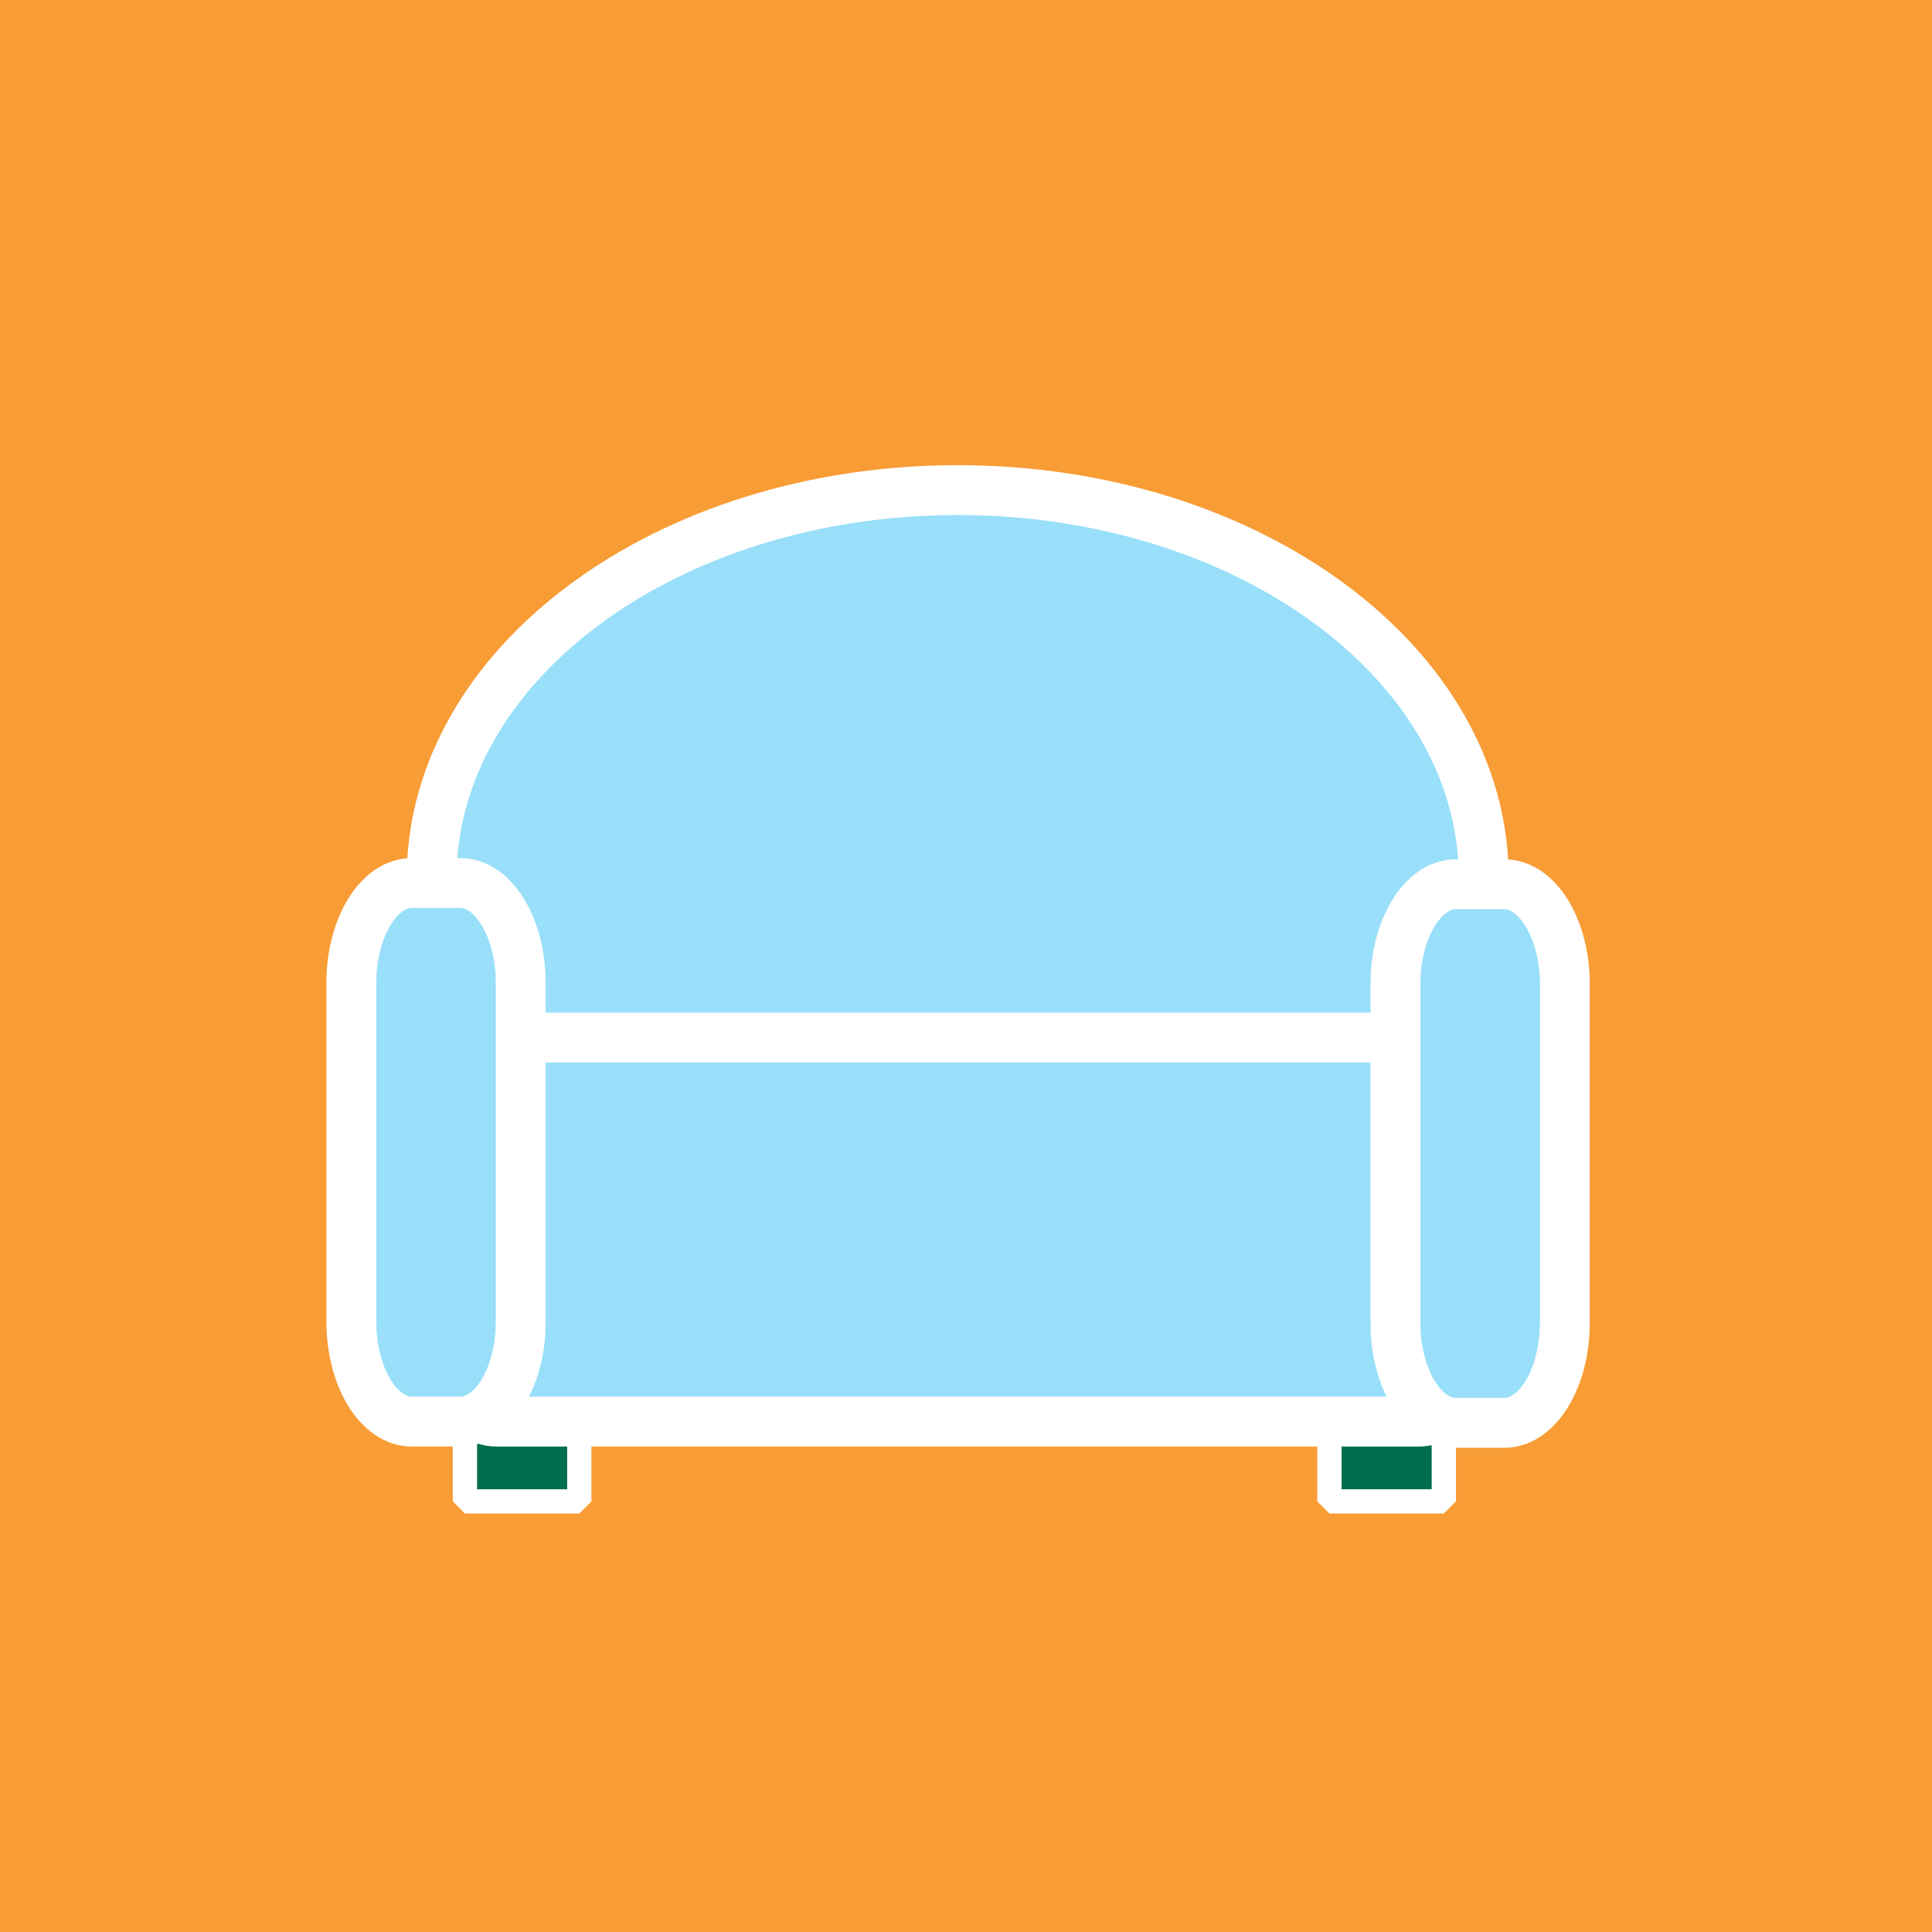
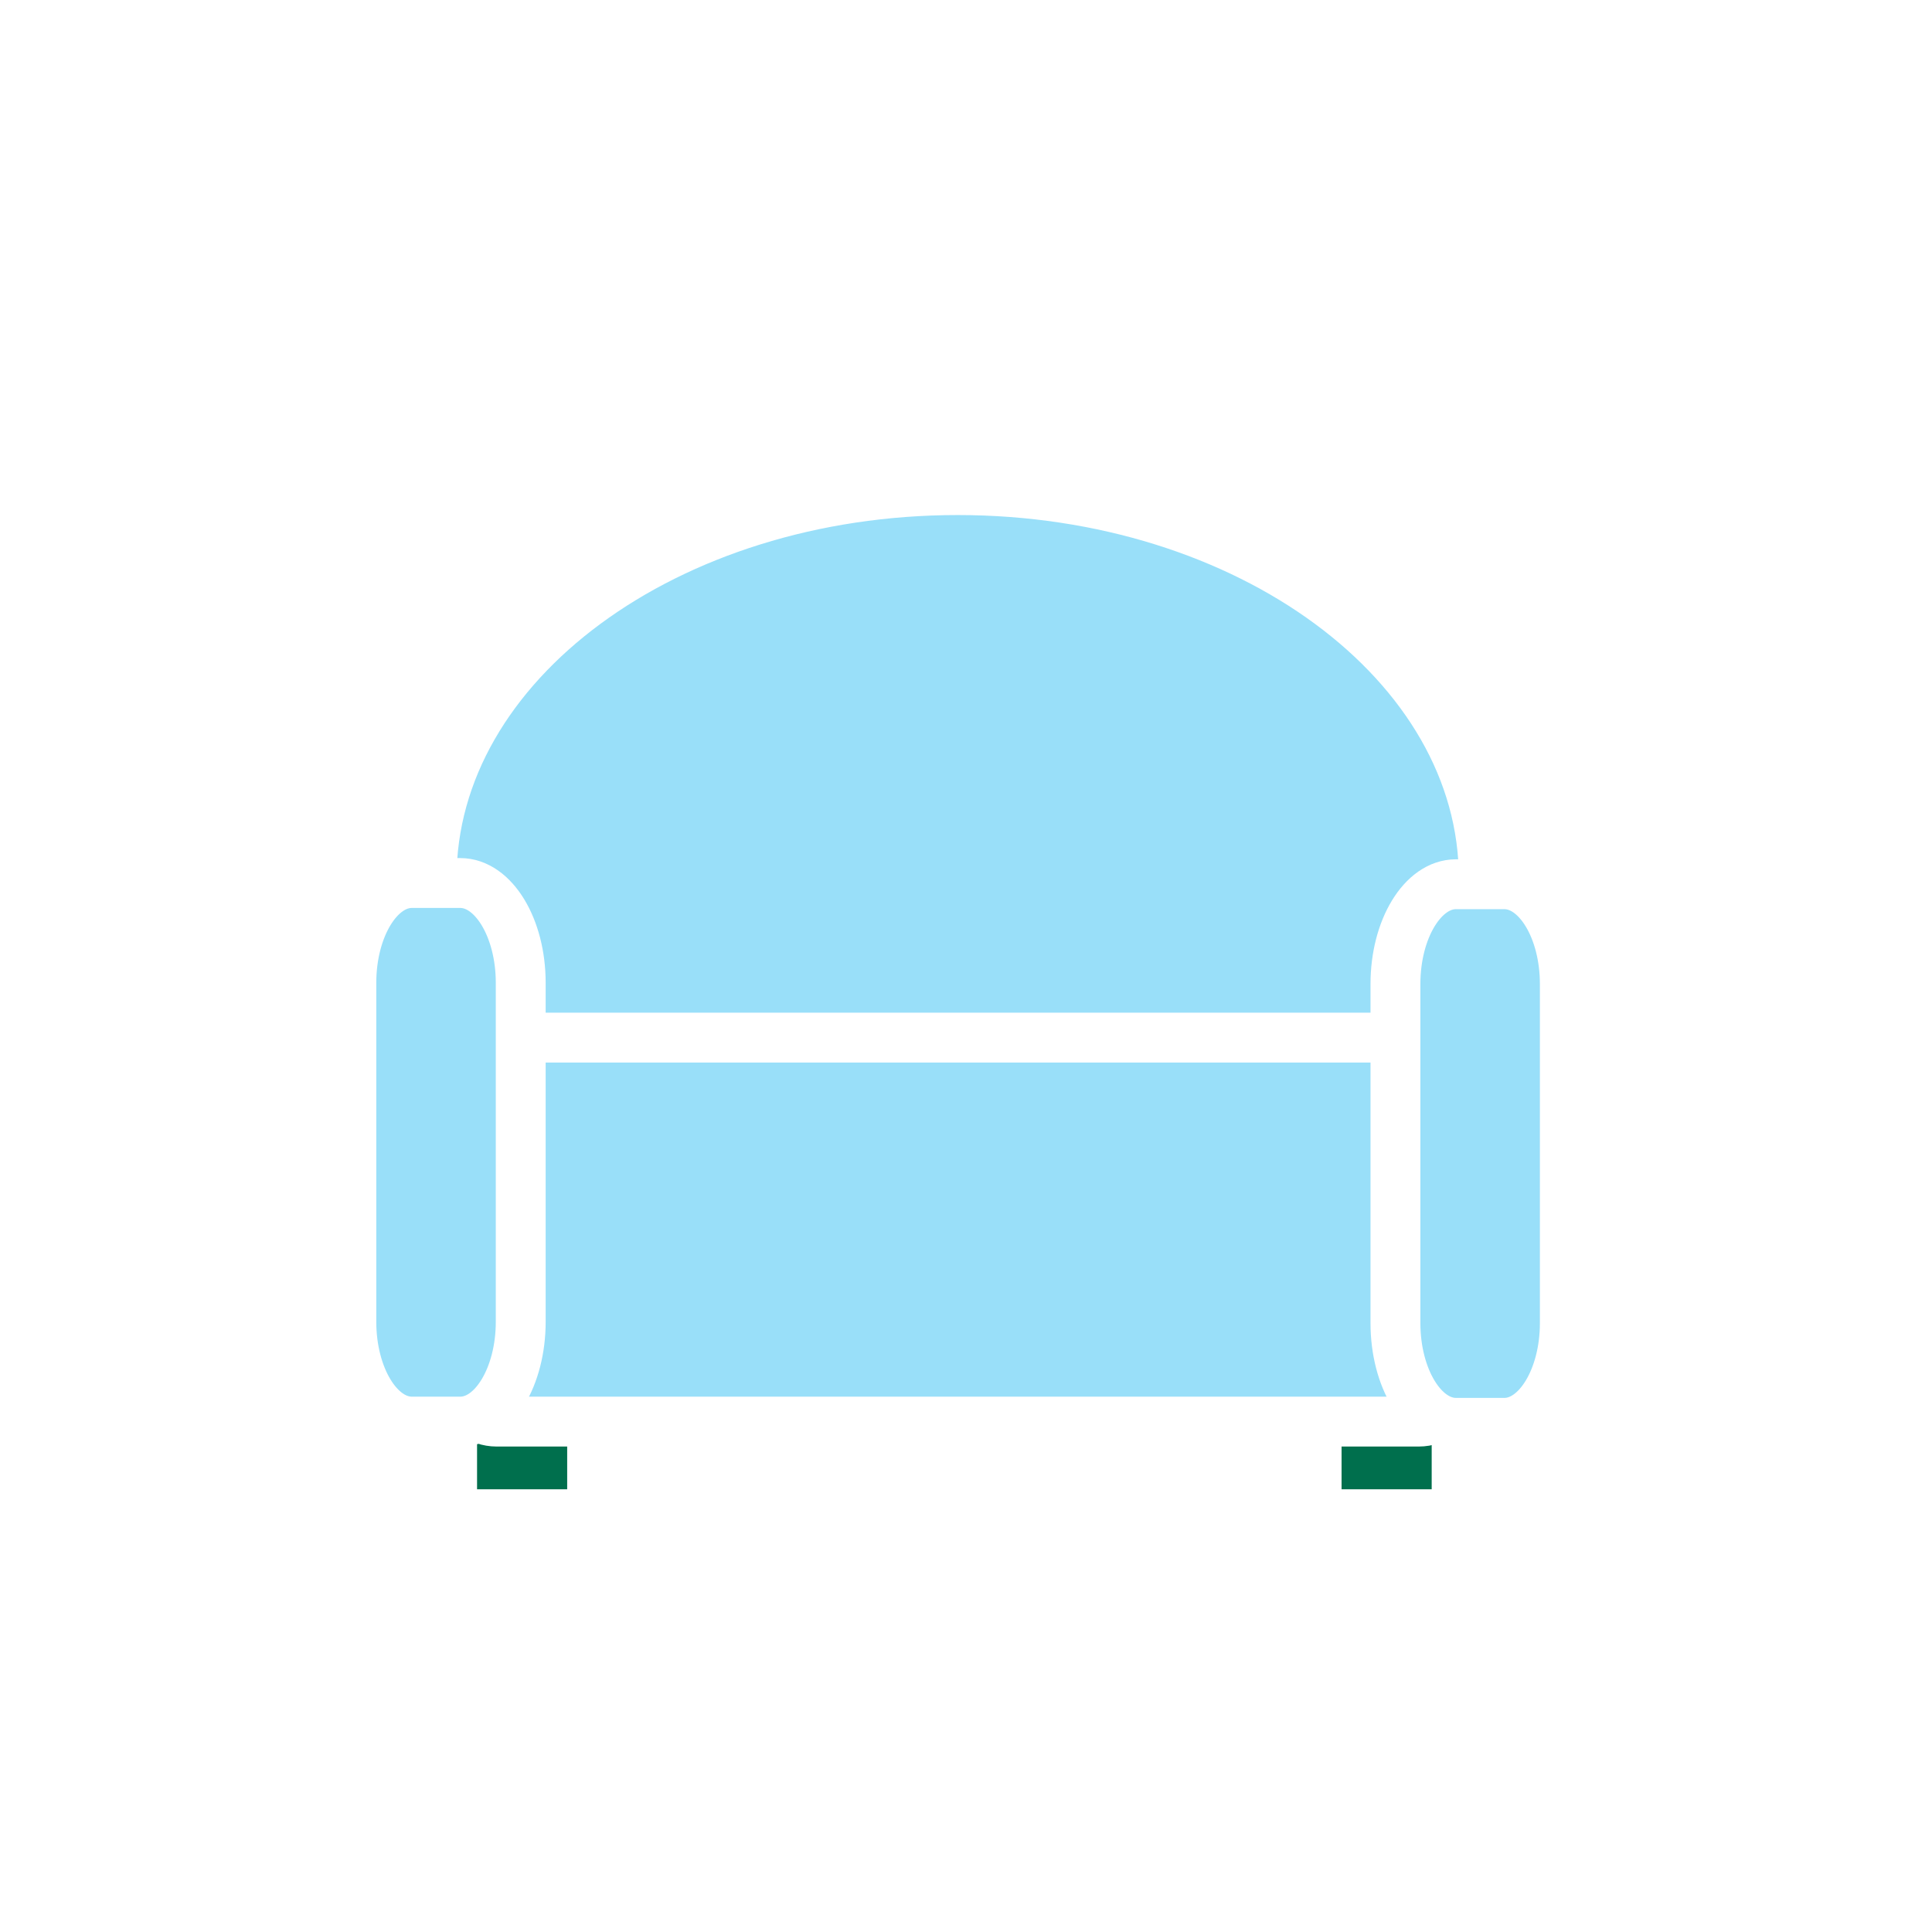
<svg xmlns="http://www.w3.org/2000/svg" width="203.148" height="203.148">
-   <path fill="#f89c35" d="M203.148 203.148V0H0v203.148h203.148" />
  <path fill="#006f4d" d="M51.508 149.133h-2.621v8.738h12.027v-8.738h-9.406" />
  <path fill="none" stroke="#fff" stroke-linecap="round" stroke-linejoin="bevel" stroke-width="2.55" d="M51.508 149.133h-2.621v8.738h12.027v-8.738zm0 0" />
  <path fill="#006f4d" d="M149.195 149.133h-9.406v8.738h12.027v-8.738h-2.62" />
  <path fill="none" stroke="#fff" stroke-linecap="round" stroke-linejoin="bevel" stroke-width="2.55" d="M149.195 149.133h-9.406v8.738h12.027v-8.738zm0 0" />
  <path fill="#99dff9" d="M100.703 133.11c30.547 0 55.313-18.262 55.313-40.79 0-22.523-24.766-40.785-55.313-40.785-30.55 0-55.316 18.262-55.316 40.785 0 22.528 24.765 40.79 55.316 40.79" />
  <path fill="none" stroke="#fff" stroke-width="5.244" d="M100.703 133.11c30.547 0 55.313-18.262 55.313-40.79 0-22.523-24.766-40.785-55.313-40.785-30.55 0-55.316 18.262-55.316 40.785 0 22.528 24.765 40.79 55.316 40.79zm0 0" />
  <path fill="#99dff9" d="M149.195 149.48c3.496 0 6.36-4.718 6.36-10.488V119.59c0-5.77-2.864-10.488-6.36-10.488H52.211c-3.5 0-6.363 4.718-6.363 10.488v19.402c0 5.77 2.863 10.488 6.363 10.488h96.984" />
  <path fill="none" stroke="#fff" stroke-width="5.244" d="M149.195 149.48c3.496 0 6.36-4.718 6.36-10.488V119.59c0-5.77-2.864-10.488-6.36-10.488H52.211c-3.5 0-6.363 4.718-6.363 10.488v19.402c0 5.77 2.863 10.488 6.363 10.488zm0 0" />
  <path fill="#99dff9" d="M158.18 149.61c3.496 0 6.36-4.72 6.36-10.485v-35.66c0-5.77-2.864-10.488-6.36-10.488h-5.09c-3.496 0-6.36 4.718-6.36 10.488v35.66c0 5.766 2.864 10.484 6.36 10.484h5.09" />
  <path fill="none" stroke="#fff" stroke-width="5.244" d="M158.18 149.61c3.496 0 6.36-4.72 6.36-10.485v-35.66c0-5.77-2.864-10.488-6.36-10.488h-5.09c-3.496 0-6.36 4.718-6.36 10.488v35.66c0 5.766 2.864 10.484 6.36 10.484zm0 0" />
  <path fill="#99dff9" d="M48.395 149.48c3.496 0 6.359-4.718 6.359-10.488v-35.656c0-5.77-2.863-10.488-6.36-10.488h-5.09c-3.495 0-6.359 4.718-6.359 10.488v35.656c0 5.77 2.864 10.488 6.36 10.488h5.09" />
  <path fill="none" stroke="#fff" stroke-width="5.244" d="M48.395 149.48c3.496 0 6.359-4.718 6.359-10.488v-35.656c0-5.77-2.863-10.488-6.36-10.488h-5.09c-3.495 0-6.359 4.718-6.359 10.488v35.656c0 5.77 2.864 10.488 6.36 10.488zm0 0" />
</svg>